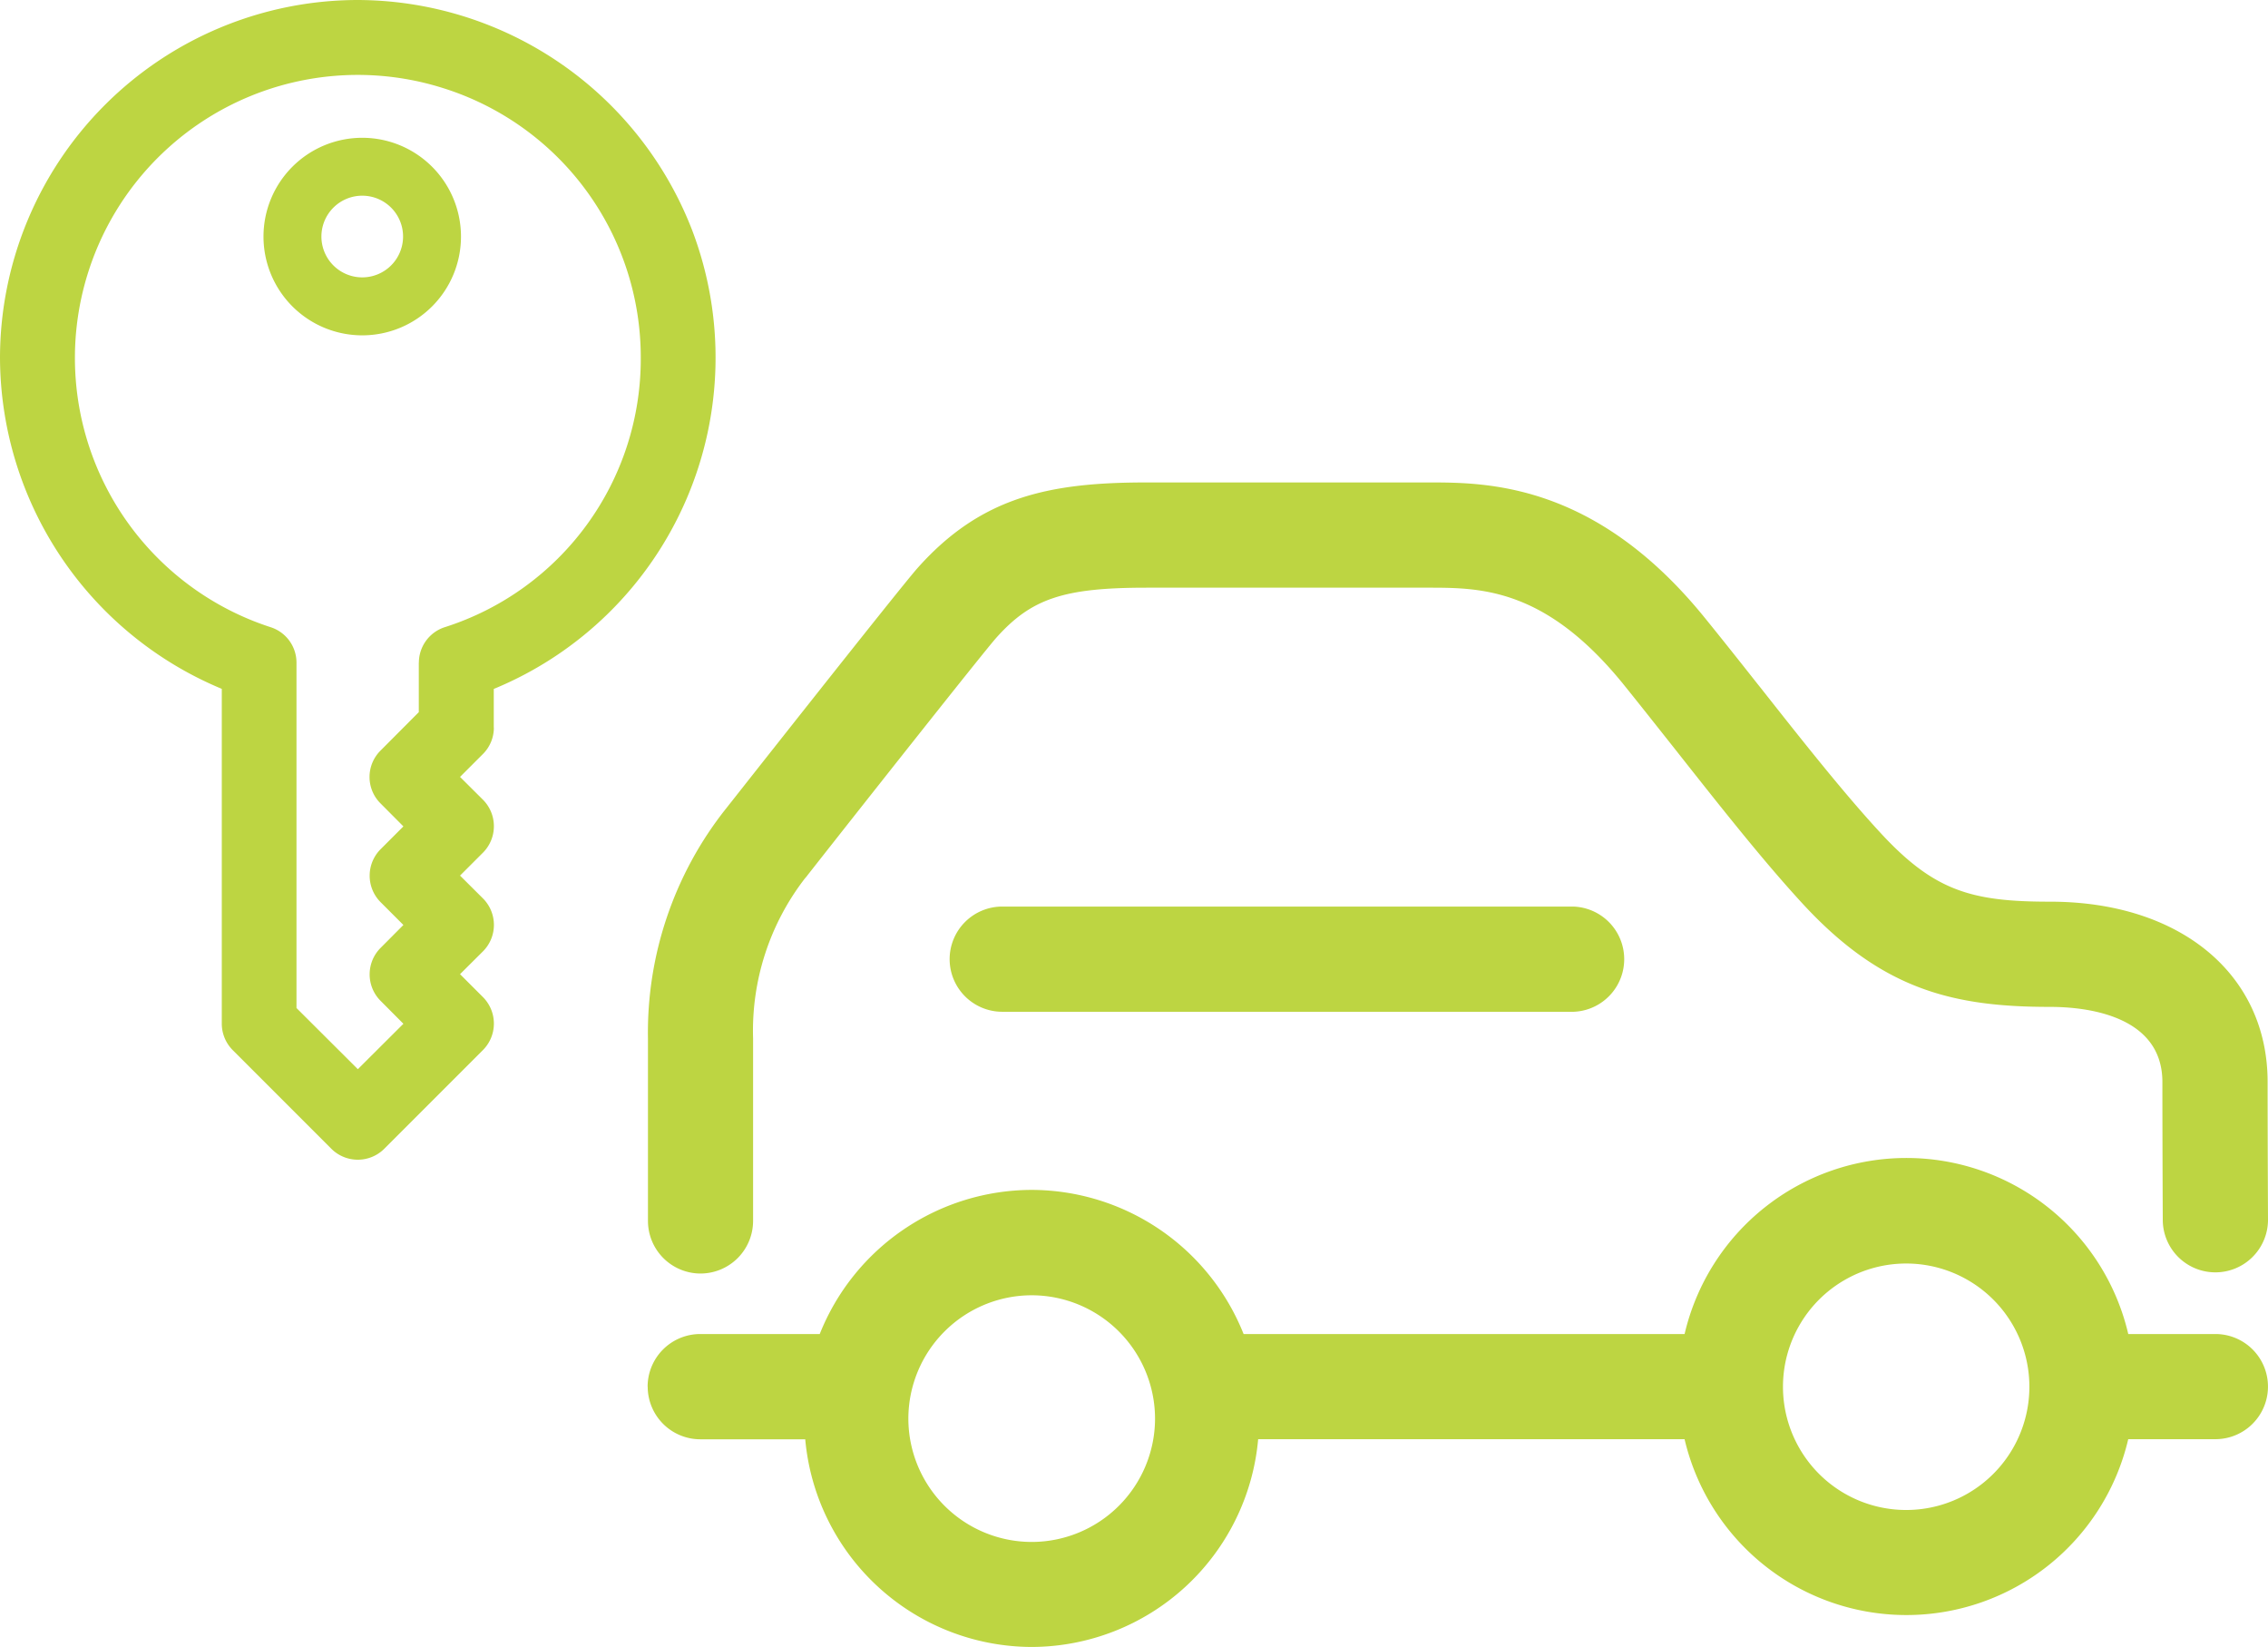
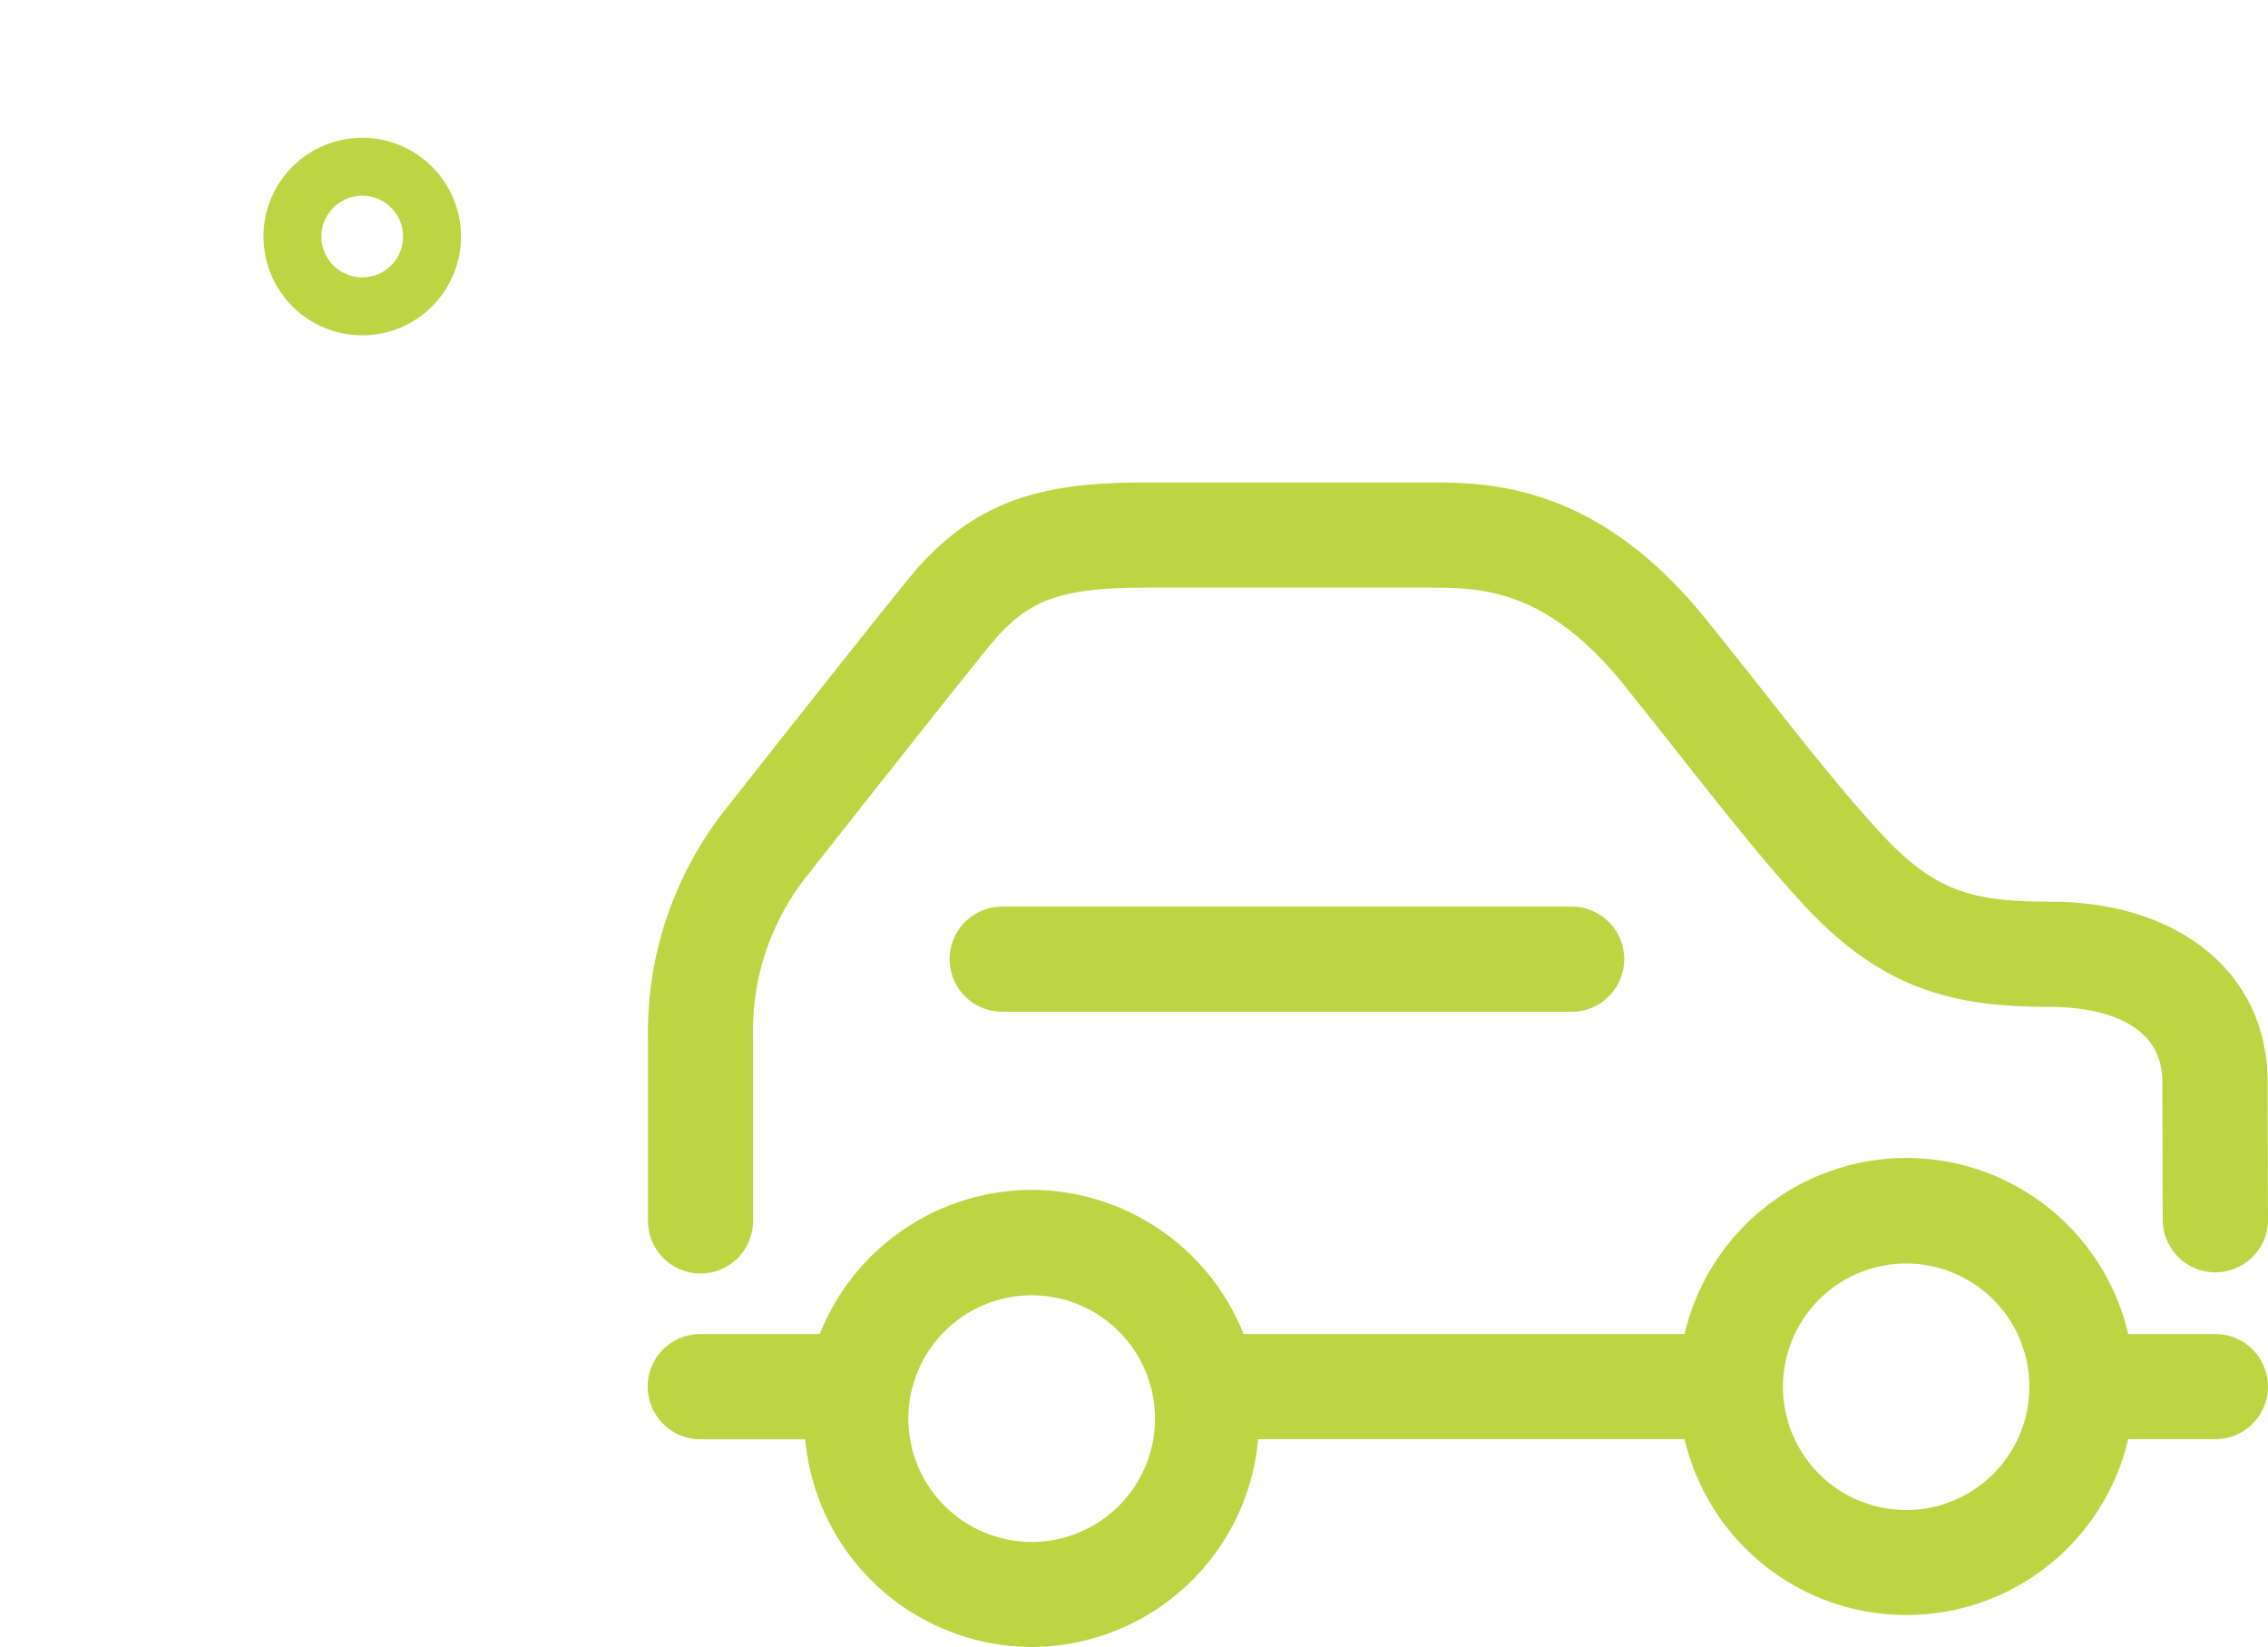
<svg xmlns="http://www.w3.org/2000/svg" width="81.331" height="59.049" viewBox="0 0 81.331 59.049">
  <g id="Raggruppa_190" data-name="Raggruppa 190" transform="translate(-307.001 -1965.216)">
    <g id="Raggruppa_72" data-name="Raggruppa 72" transform="translate(0 -1278)">
      <path id="Tracciato_74" data-name="Tracciato 74" d="M41.966,19.113c0-.126-.014-2.862-.014-4.969,0-3.867-3.136-6.463-7.8-6.463-2.808,0-4.151-.374-6.085-2.47C26.736,3.772,25.21,1.838,23.737-.03l-.076-.094c-.648-.821-1.293-1.635-1.915-2.4-3.925-4.825-7.813-4.825-9.9-4.825H1.756c-3.474,0-5.934.5-8.223,3.075-.684.774-6.8,8.54-6.862,8.616a12.909,12.909,0,0,0-2.8,8.245v6.538a1.888,1.888,0,0,0,1.883,1.887,1.888,1.888,0,0,0,1.887-1.887V12.586a8.93,8.93,0,0,1,1.858-5.739c.04-.043.072-.083.1-.122C-8.4,4.179-4.112-1.244-3.648-1.769c1.264-1.419,2.427-1.807,5.4-1.807H11.845c1.865,0,4.184,0,6.978,3.428.634.785,1.289,1.617,1.955,2.456l.065.083c1.5,1.9,3.05,3.863,4.457,5.386,2.844,3.075,5.4,3.676,8.854,3.676,1.21,0,4.025.263,4.025,2.693,0,2.16.014,4.99.014,4.99a1.887,1.887,0,0,0,3.773-.022m-24.93-7.485a1.887,1.887,0,0,0,0-3.773H-3.425A1.888,1.888,0,0,0-5.311,9.741a1.888,1.888,0,0,0,1.887,1.887ZM-16.138,25.072a1.888,1.888,0,0,0,1.887,1.883h3.762A8.177,8.177,0,0,0-2.366,34.4a8.176,8.176,0,0,0,8.119-7.449H21.044a8.171,8.171,0,0,0,15.91,0H40.08a1.885,1.885,0,1,0,0-3.77H36.955a8.169,8.169,0,0,0-15.91,0H5.231a8.2,8.2,0,0,0-7.6-5.167,8.2,8.2,0,0,0-7.6,5.167h-4.285a1.888,1.888,0,0,0-1.887,1.887m40.714,0v0a4.418,4.418,0,1,1,0,.007v0M-6.791,26.217a4.428,4.428,0,0,1,4.425-4.425,4.428,4.428,0,0,1,4.421,4.425,4.426,4.426,0,0,1-4.421,4.418,4.427,4.427,0,0,1-4.425-4.418" transform="translate(346.366 3267.861)" fill="#bdd542" />
-       <path id="Tracciato_75" data-name="Tracciato 75" d="M12.789,18.843v-1.39A12.846,12.846,0,0,0,19.9,1,12.9,12.9,0,0,0,7.918-7.246H7.91A12.844,12.844,0,0,0-4.918,5.582,12.9,12.9,0,0,0,3.035,17.45v12a1.35,1.35,0,0,0,.392.951l3.536,3.536a1.343,1.343,0,0,0,1.9,0L12.4,30.4a1.345,1.345,0,0,0,0-1.9l-.821-.821.821-.817a1.343,1.343,0,0,0,0-1.9l-.821-.817.821-.821a1.345,1.345,0,0,0,0-1.9l-.821-.817.821-.821a1.335,1.335,0,0,0,.392-.947M10.1,16.514v1.771L8.731,19.66a1.334,1.334,0,0,0,0,1.9l.817.821-.817.817a1.345,1.345,0,0,0,0,1.9l.817.817-.817.821a1.343,1.343,0,0,0,0,1.9l.817.821L7.914,31.085l-2.2-2.193V16.514a1.333,1.333,0,0,0-.929-1.275A10.148,10.148,0,0,1-1.739,2.464,10.142,10.142,0,0,1,11.036-4.067,10.114,10.114,0,0,1,18.06,5.586a10.088,10.088,0,0,1-7.028,9.653,1.338,1.338,0,0,0-.929,1.275" transform="translate(311.919 3250.462)" fill="#bdd542" />
      <path id="Tracciato_76" data-name="Tracciato 76" d="M5.115,2.556A3.541,3.541,0,1,0,1.576,6.1,3.539,3.539,0,0,0,5.115,2.556m-2.077,0A1.464,1.464,0,1,1,1.576,1.094,1.463,1.463,0,0,1,3.038,2.556" transform="translate(318.417 3249.138)" fill="#bdd542" />
    </g>
  </g>
</svg>